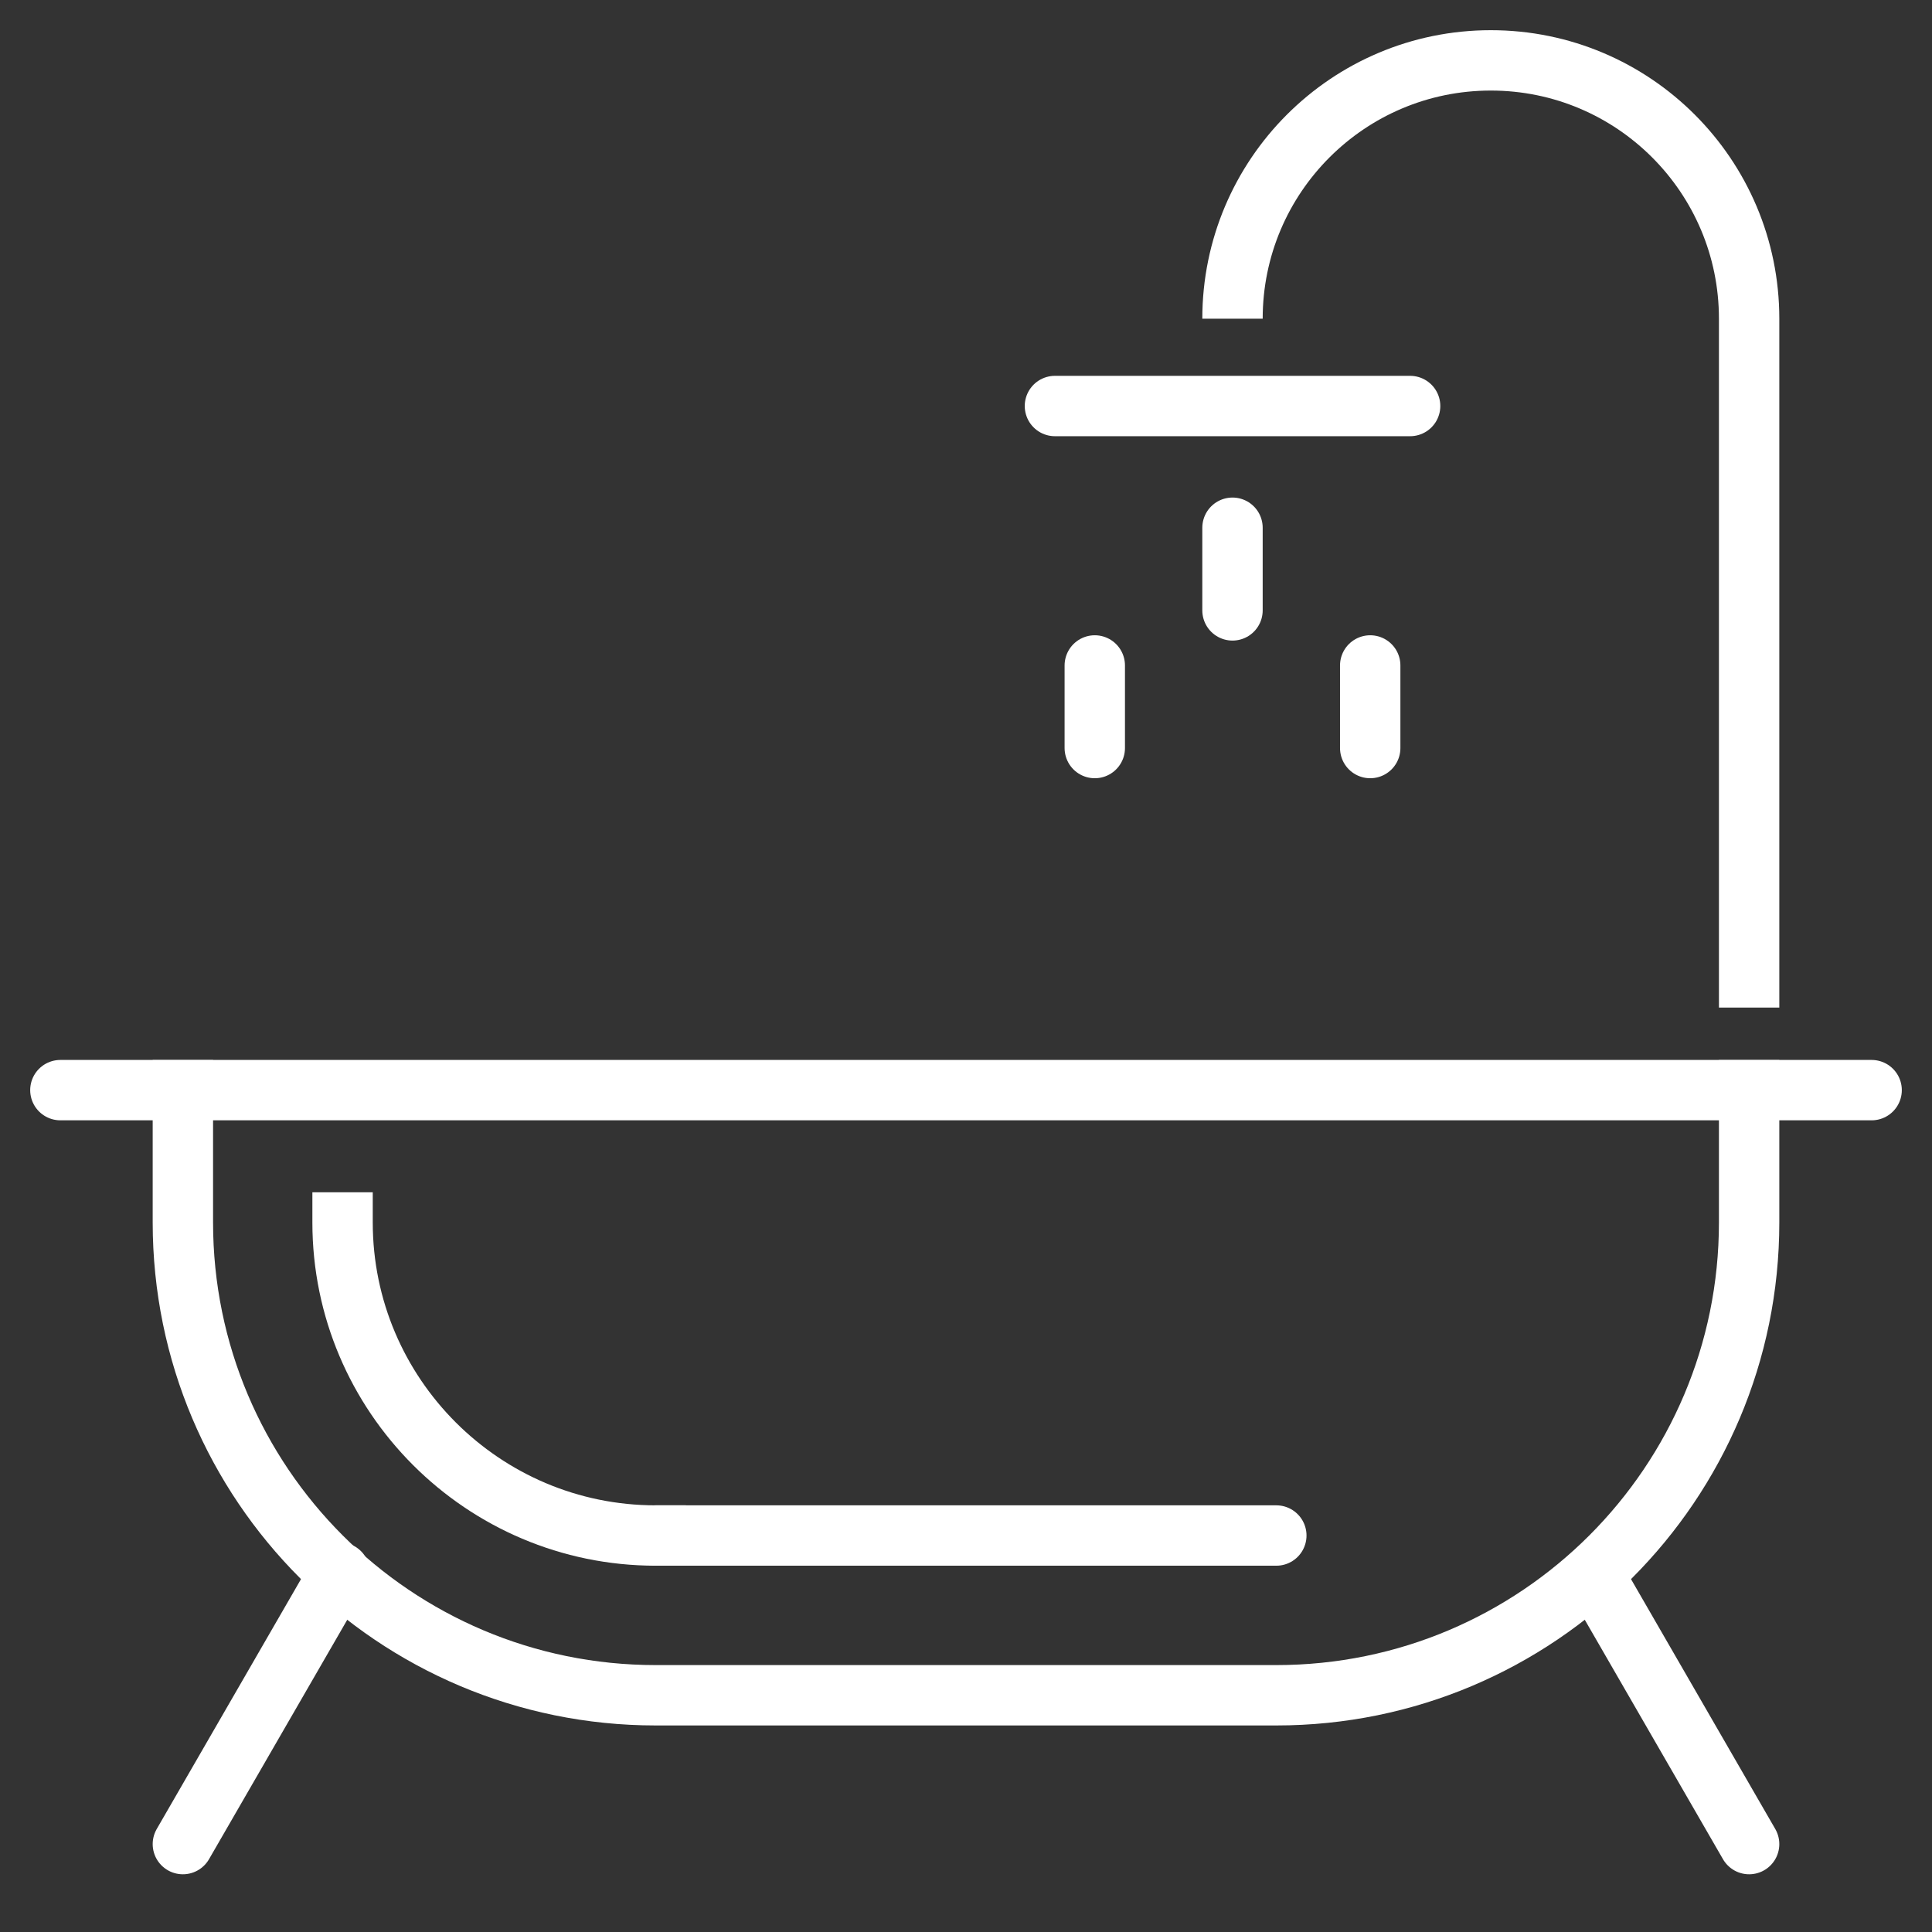
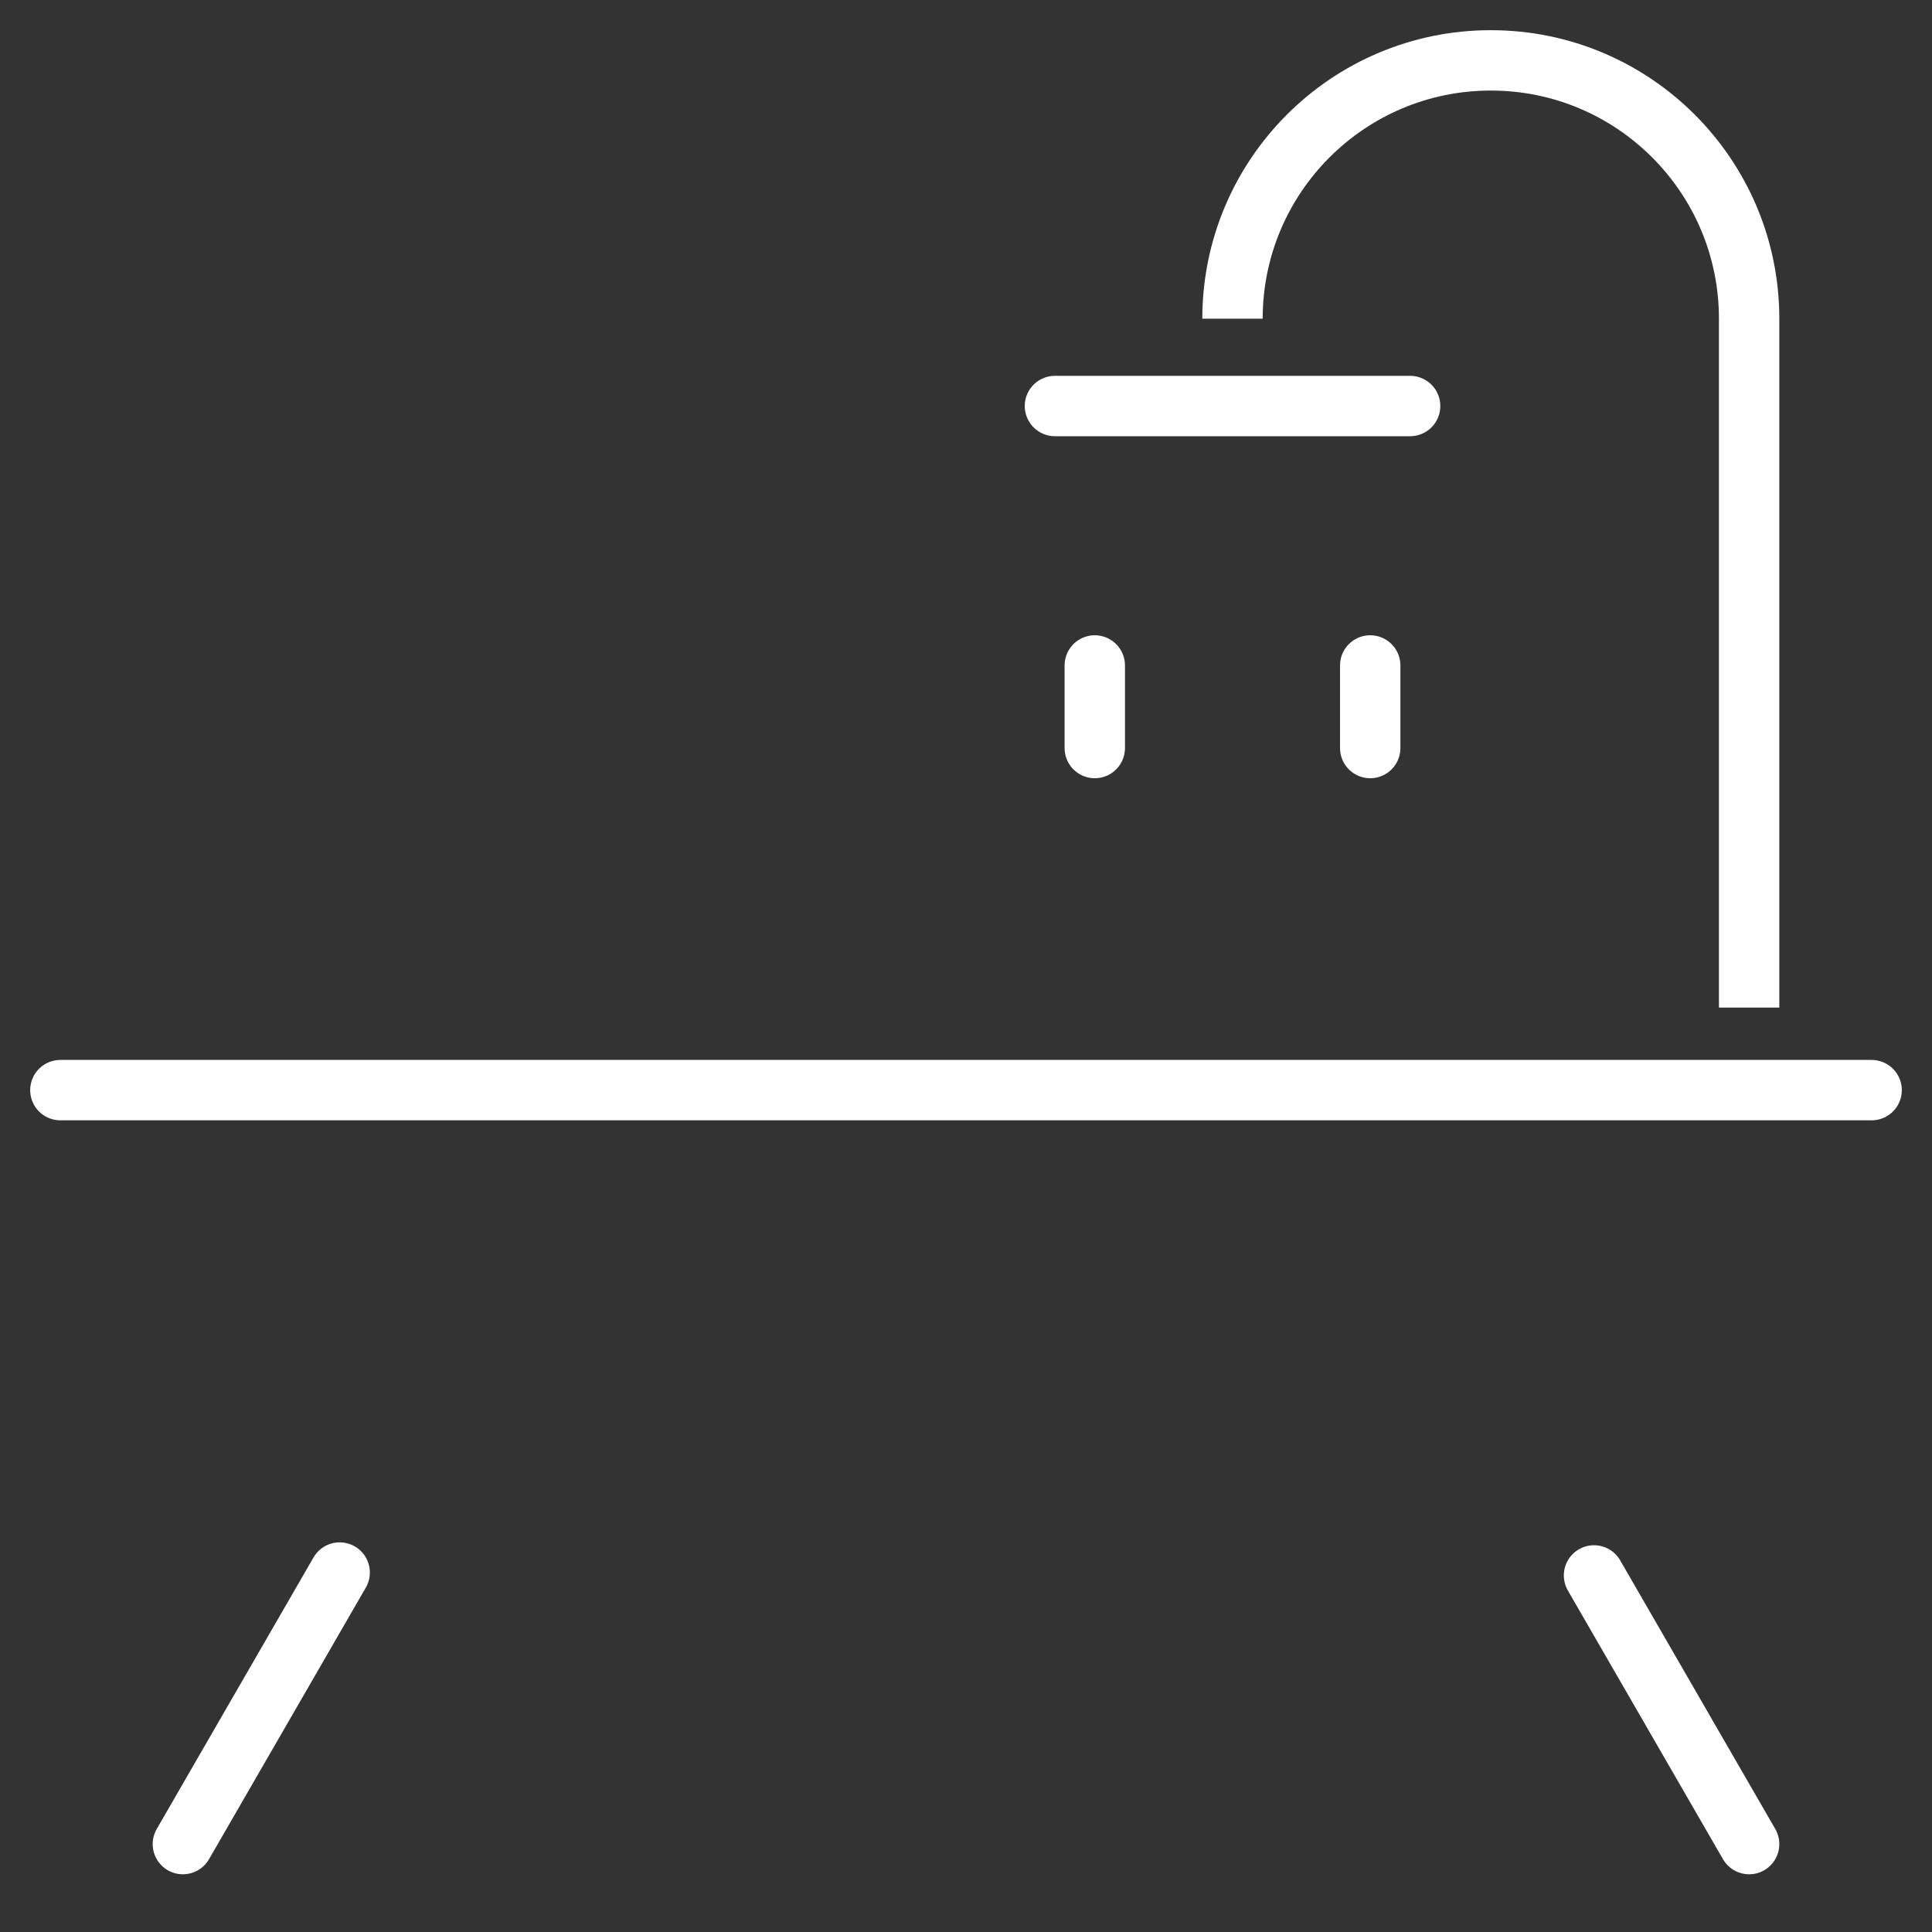
<svg xmlns="http://www.w3.org/2000/svg" width="32" height="32" viewBox="0 0 32 32" fill="none">
  <rect x="0" y="0" width="32" height="32" fill="#333333" stroke="none" />
  <path d="M26.402 26.094L28.971 30.544" stroke="white" stroke-miterlimit="10" stroke-linecap="round" stroke-linejoin="round" />
  <path d="M5.626 26.046L3.029 30.544" stroke="white" stroke-miterlimit="10" stroke-linecap="round" stroke-linejoin="round" />
-   <path d="M5.674 20.248C5.674 23.106 8 25.433 10.86 25.433" stroke="white" stroke-miterlimit="10" stroke-linecap="square" stroke-linejoin="round" />
-   <path d="M3.029 18.057V20.247C3.029 24.573 6.536 28.079 10.861 28.079H21.139C25.465 28.079 28.971 24.573 28.971 20.247V18.057" stroke="white" stroke-miterlimit="10" stroke-linecap="square" stroke-linejoin="round" />
  <path d="M1 18.056H31" stroke="white" stroke-miterlimit="10" stroke-linecap="round" stroke-linejoin="round" />
-   <path d="M10.861 25.433H21.14" stroke="white" stroke-miterlimit="10" stroke-linecap="round" stroke-linejoin="round" />
  <path d="M20.414 5.279C20.414 2.916 22.33 1 24.693 1C27.056 1 28.971 2.916 28.971 5.279V16.689" stroke="white" stroke-miterlimit="10" stroke-linejoin="round" />
  <path d="M17.473 6.725H20.414H23.356" stroke="white" stroke-miterlimit="10" stroke-linecap="round" stroke-linejoin="round" />
-   <path d="M20.414 8.741V10.11" stroke="white" stroke-miterlimit="10" stroke-linecap="round" stroke-linejoin="round" />
  <path d="M22.695 11.022V12.39" stroke="white" stroke-miterlimit="10" stroke-linecap="round" stroke-linejoin="round" />
  <path d="M18.133 11.022V12.39" stroke="white" stroke-miterlimit="10" stroke-linecap="round" stroke-linejoin="round" />
</svg>